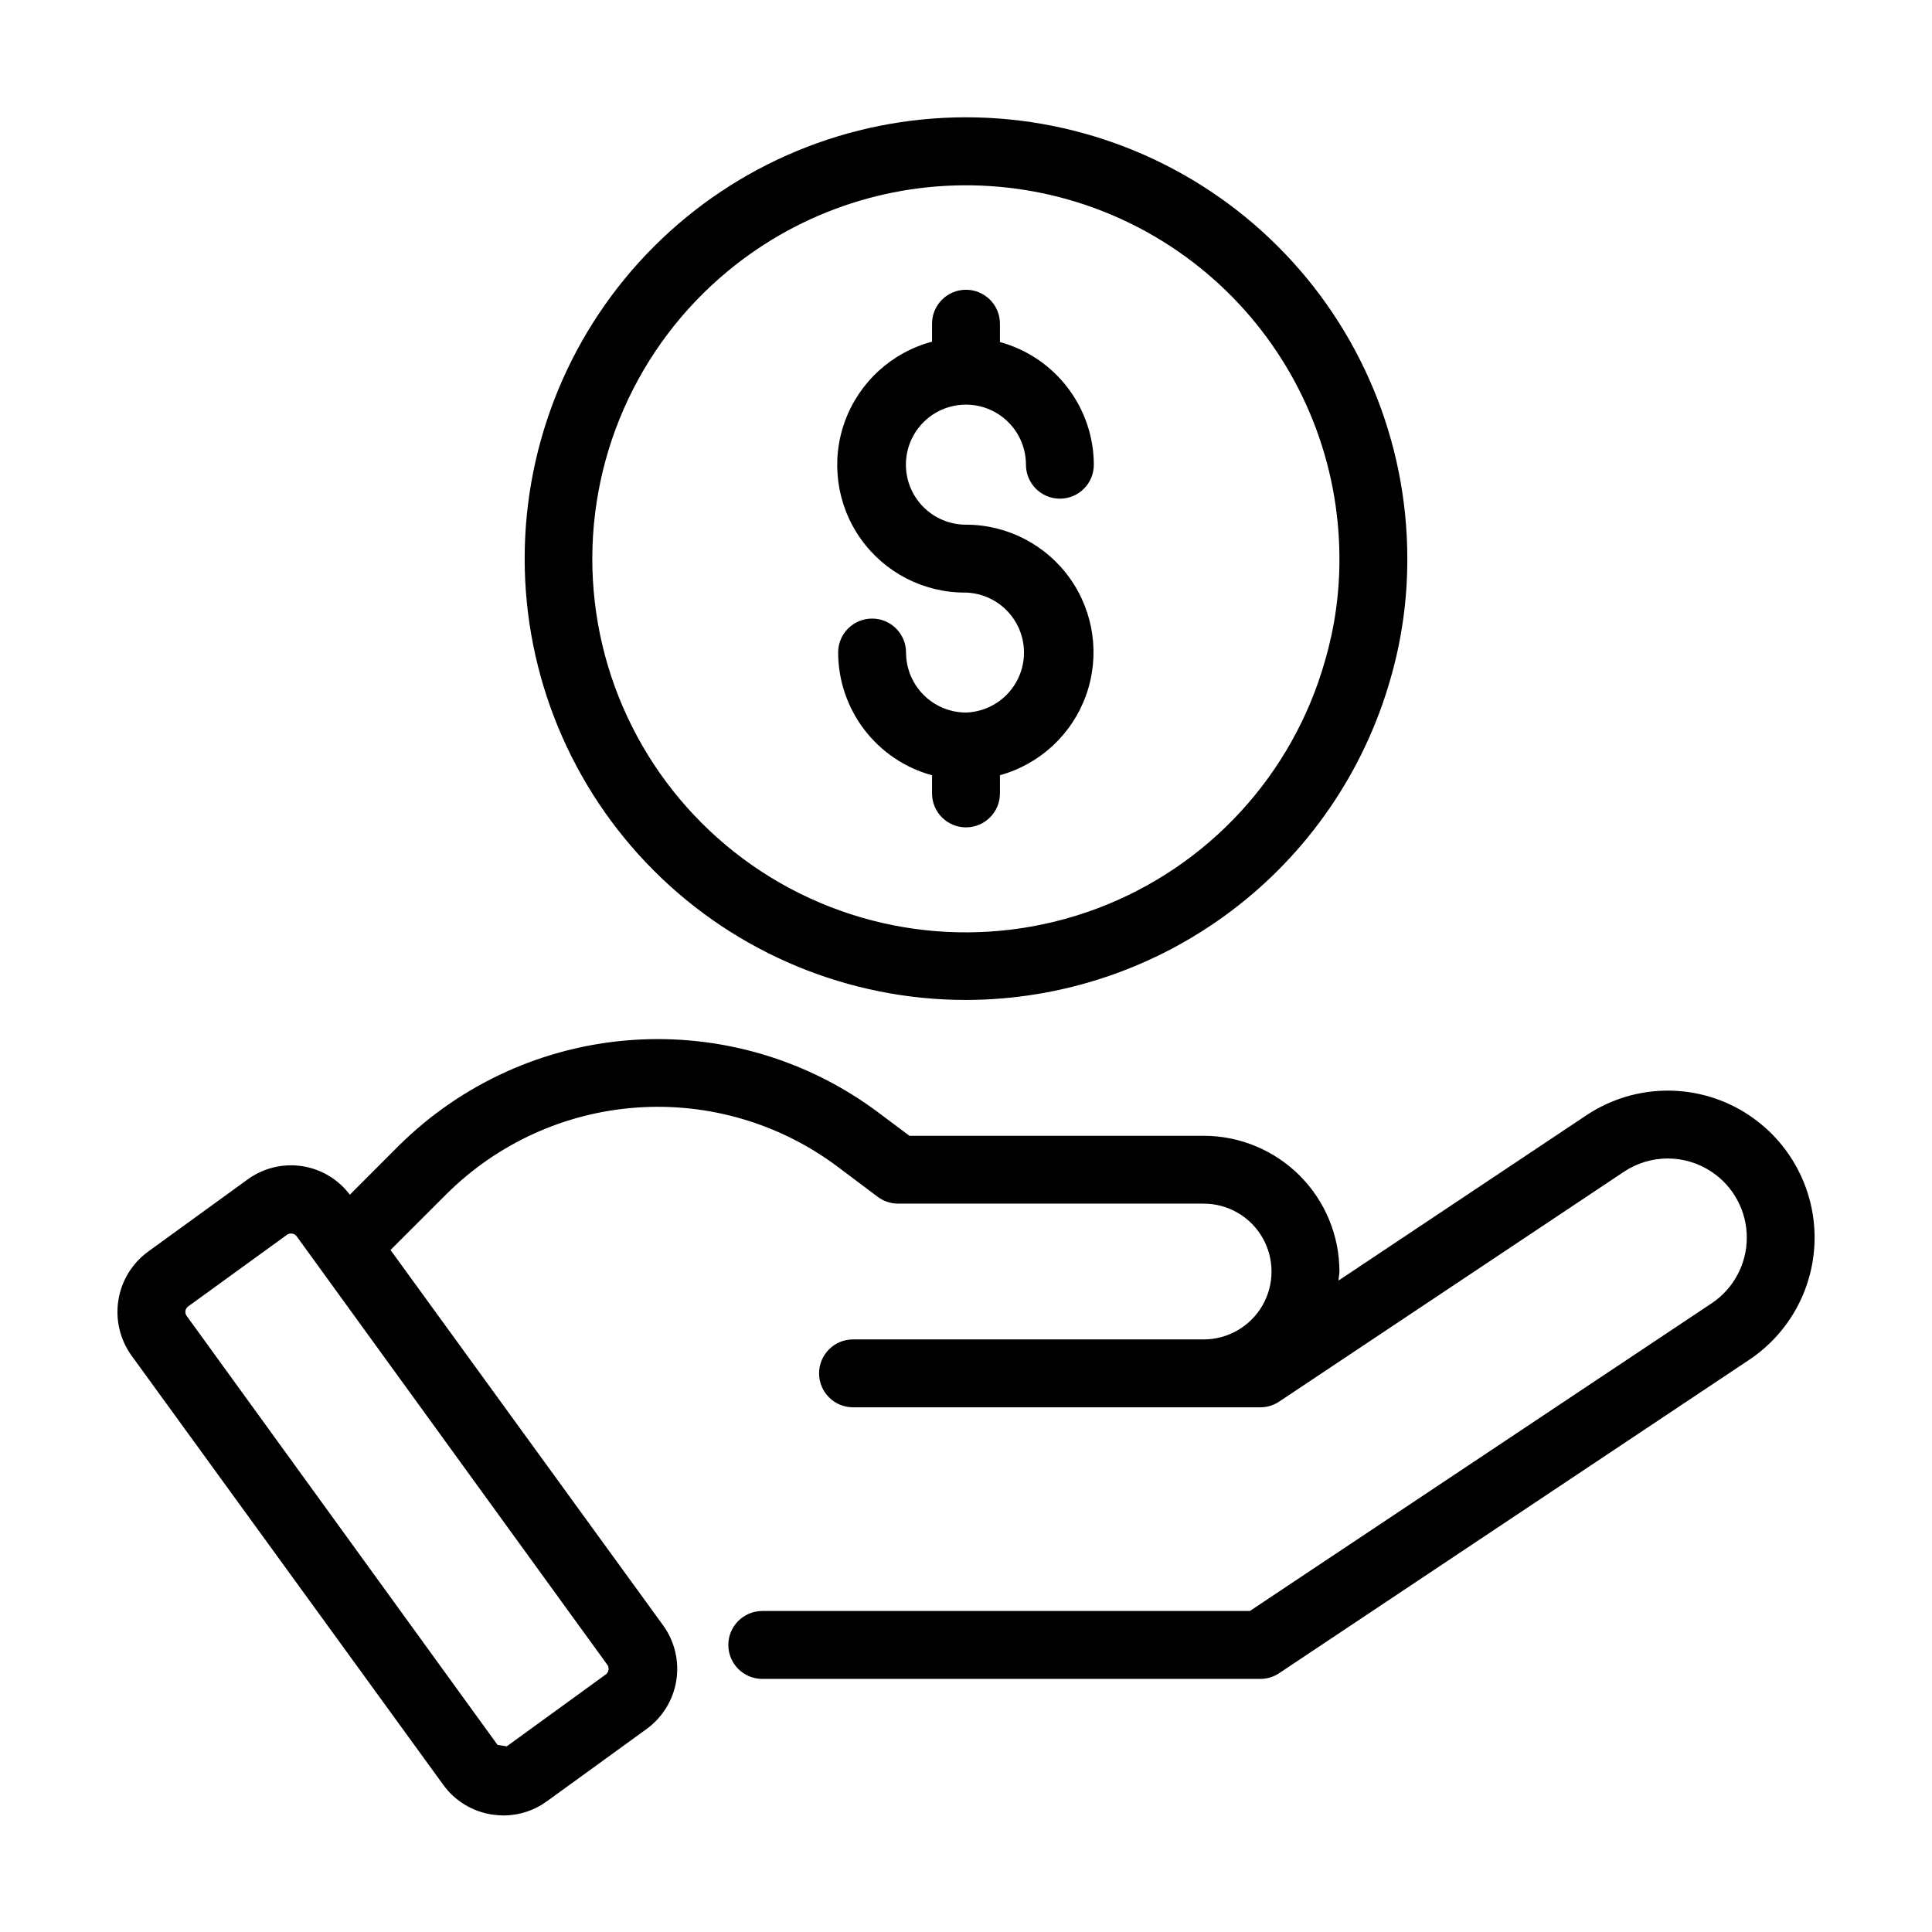
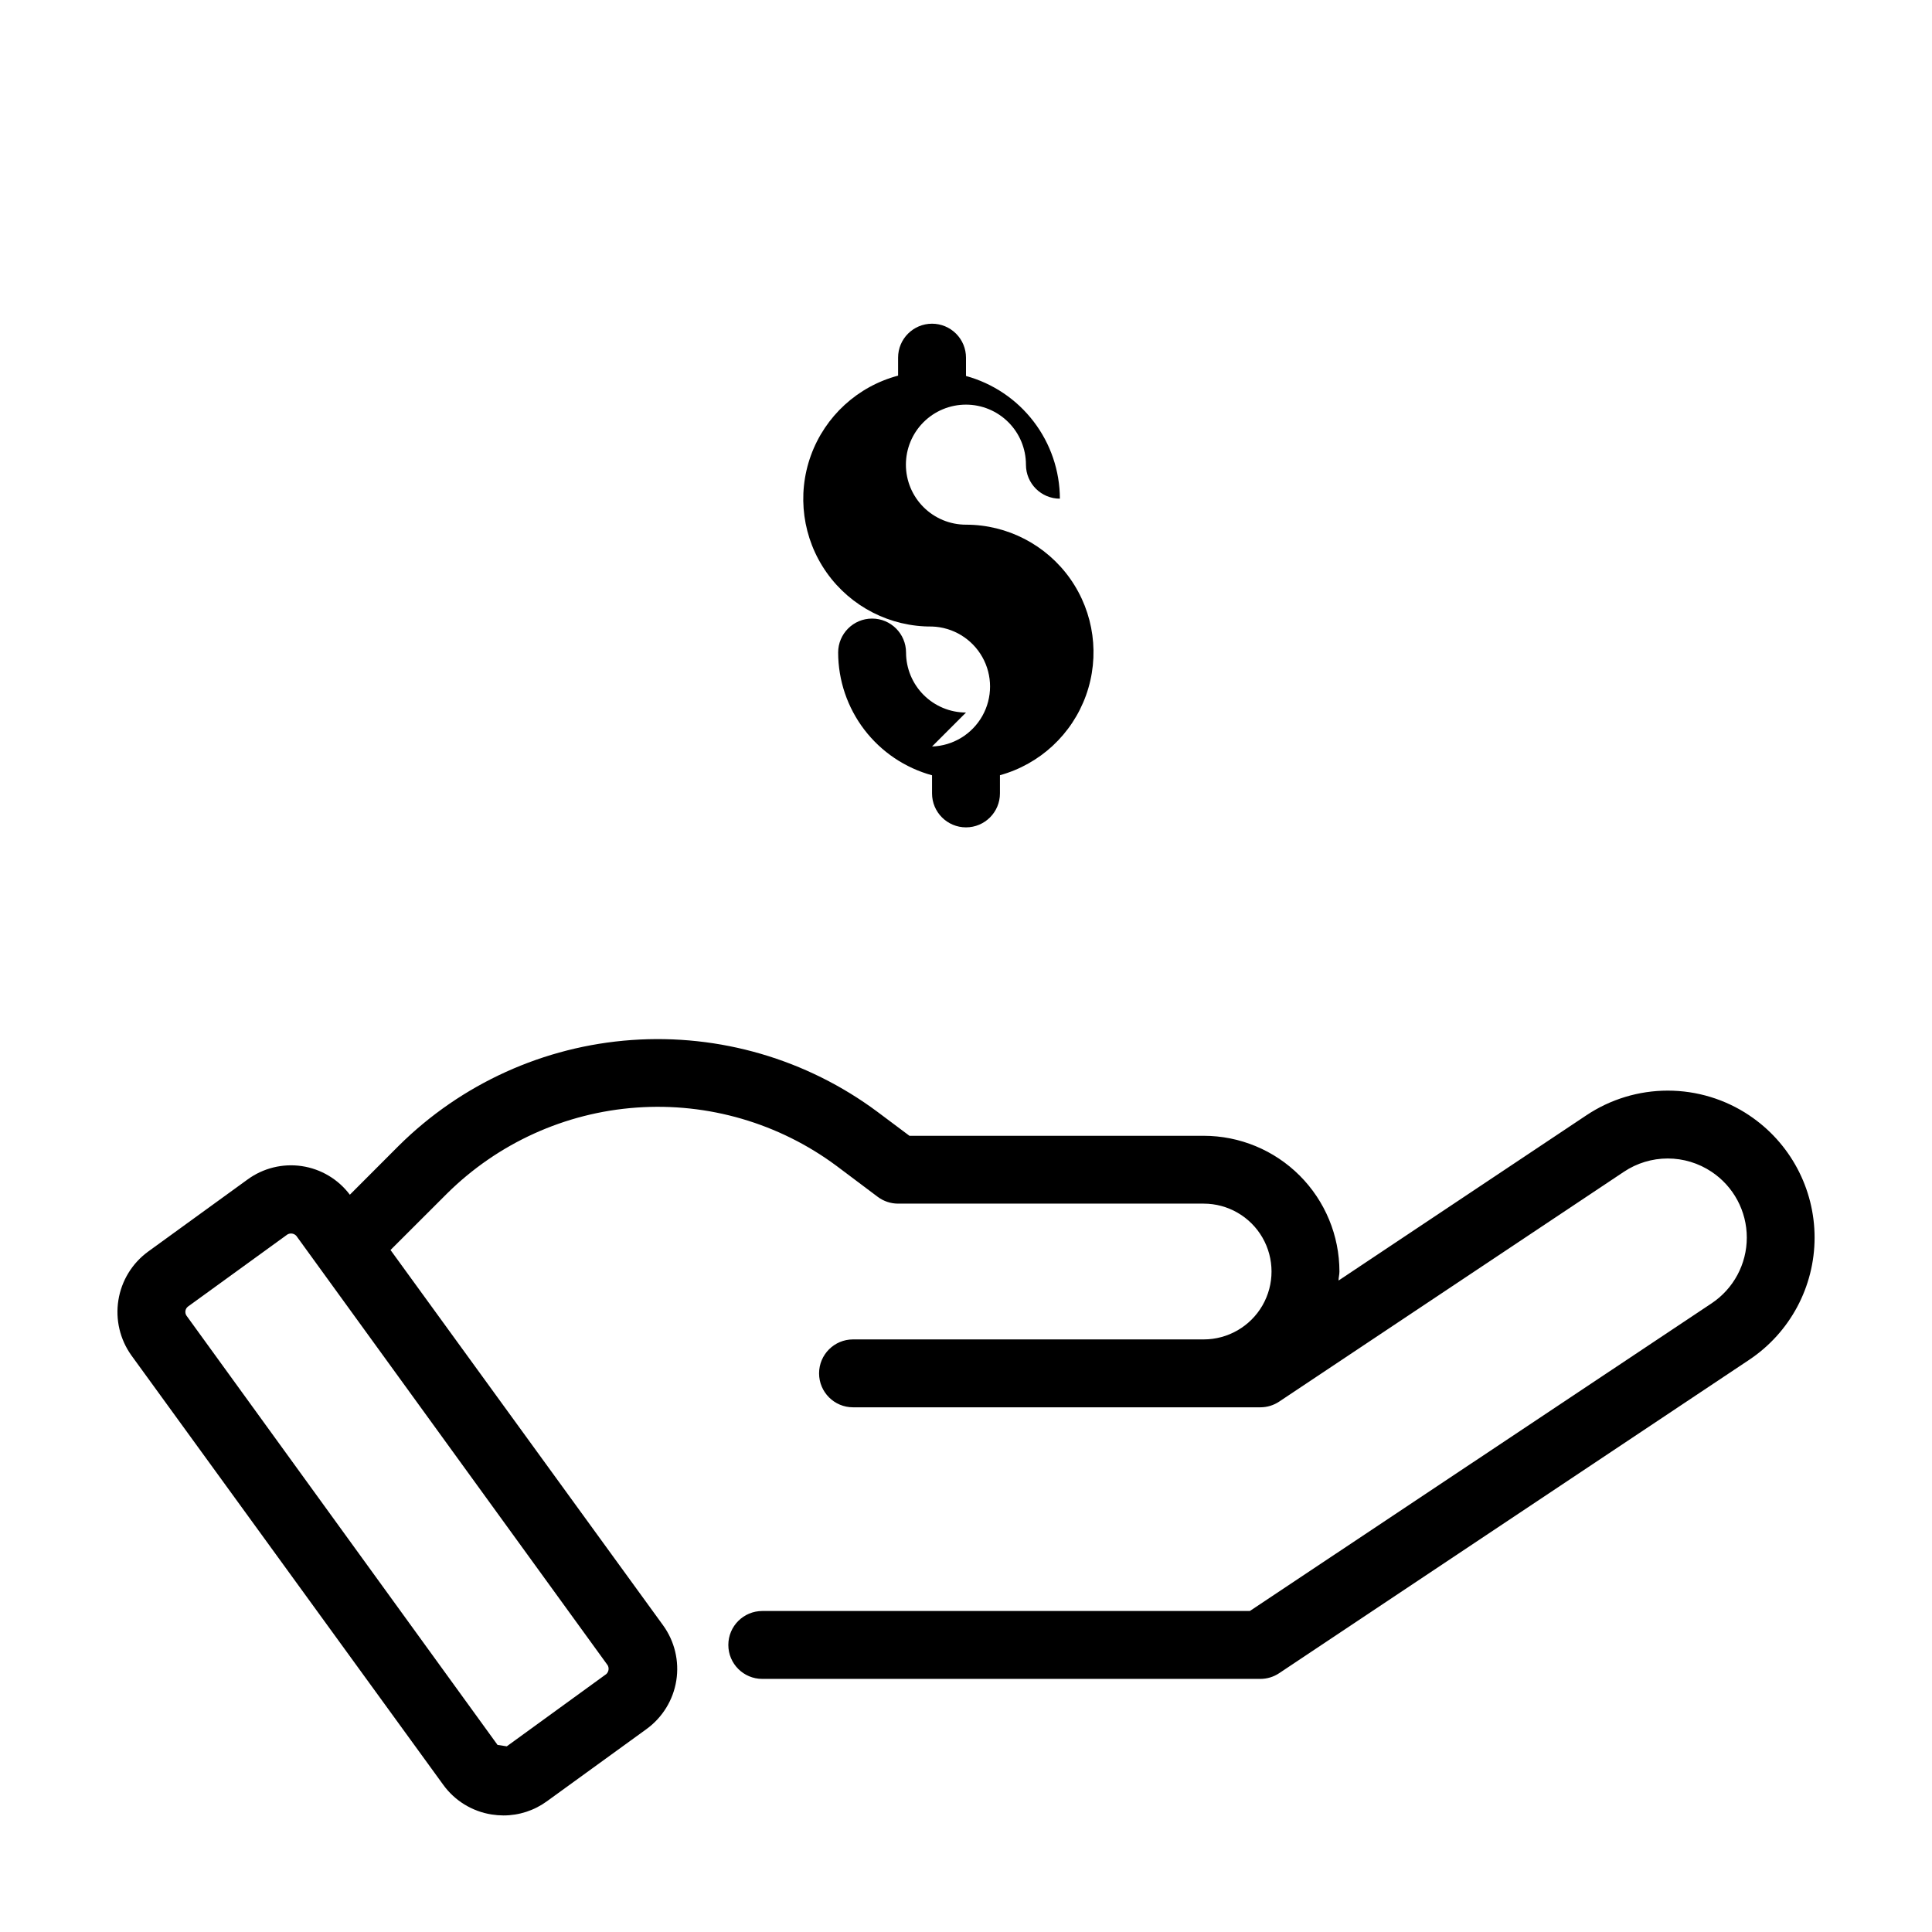
<svg xmlns="http://www.w3.org/2000/svg" fill="#000000" width="800px" height="800px" version="1.1" viewBox="144 144 512 512">
  <g>
    <path d="m607.57 439.58c-6.387-4.273-13.902-6.555-21.59-6.555s-15.203 2.281-21.594 6.555l-65.656 43.777c0-0.793 0.234-1.566 0.234-2.375 0-9.543-3.793-18.695-10.539-25.445-6.75-6.75-15.902-10.539-25.445-10.539h-77.965l-8.512-6.371c-18.719-13.918-41.809-20.66-65.078-19.012-23.266 1.652-45.172 11.59-61.738 28.008l-12.973 12.992c-3.082-4.102-7.656-6.828-12.73-7.582-5.078-0.754-10.246 0.523-14.387 3.551l-26.379 19.129c-4.203 3.082-7.023 7.695-7.844 12.844-0.824 5.148 0.418 10.41 3.453 14.648l82.625 113.77c3.055 4.234 7.676 7.07 12.832 7.883 1.039 0.164 2.094 0.246 3.148 0.254 4.141 0 8.172-1.32 11.516-3.762l26.379-19.125v-0.004c4.231-3.062 7.074-7.684 7.898-12.844 0.824-5.16-0.441-10.438-3.512-14.668l-72.223-99.445 14.934-14.918c13.488-13.379 31.328-21.48 50.277-22.828 18.949-1.352 37.754 4.137 53.004 15.469l10.902 8.188c1.559 1.168 3.453 1.801 5.398 1.801h80.973c6.426 0 12.367 3.426 15.582 8.996 3.211 5.566 3.211 12.426 0 17.992-3.215 5.566-9.156 8.996-15.582 8.996h-92.918c-4.969 0-8.996 4.027-8.996 8.996s4.027 8.996 8.996 8.996h107.96-0.004c1.777 0 3.508-0.527 4.984-1.512l91.352-60.906c3.438-2.297 7.481-3.523 11.617-3.523 4.133 0 8.176 1.227 11.613 3.523 5.836 3.883 9.34 10.43 9.34 17.438 0 7.008-3.504 13.551-9.34 17.434l-122.36 81.527h-129.21c-4.969 0-8.996 4.027-8.996 8.996s4.027 8.996 8.996 8.996h132-0.004c1.777 0 3.508-0.527 4.984-1.512l124.57-83.055c10.824-7.223 17.324-19.375 17.324-32.387 0-13.016-6.5-25.168-17.324-32.391zm-302.93 148.09-26.34 19.125-2.449-0.375-82.441-113.77c-0.5-0.77-0.34-1.797 0.375-2.375l26.379-19.125c0.781-0.453 1.773-0.297 2.375 0.375l82.516 113.81c0.418 0.781 0.246 1.746-0.414 2.34z" />
-     <path d="m400 409c25.426-0.047 50.148-8.359 70.434-23.691 20.289-15.328 35.035-36.844 42.023-61.293 3.016-10.387 4.527-21.156 4.496-31.973 0-31.02-12.32-60.766-34.254-82.699-21.934-21.934-51.684-34.258-82.699-34.258-31.02 0-60.77 12.324-82.703 34.258s-34.254 51.68-34.254 82.699c0 31.02 12.32 60.766 34.254 82.699 21.934 21.934 51.684 34.258 82.703 34.258zm-62.977-193.27c19.402-16.008 44.168-24.023 69.27-22.422 25.102 1.598 48.652 12.695 65.863 31.035 17.215 18.34 26.797 42.543 26.805 67.695 0.031 9.133-1.246 18.223-3.797 26.988-8.559 30.305-31.031 54.727-60.52 65.773s-62.473 7.398-88.836-9.82c-26.363-17.223-42.957-45.961-44.691-77.402-1.734-31.441 11.598-61.832 35.906-81.848z" />
-     <path d="m400 332.83c-4.215-0.008-8.254-1.688-11.23-4.668-2.981-2.981-4.652-7.023-4.66-11.234 0-4.969-4.027-9-8.996-9s-8.996 4.031-8.996 9c0.016 7.398 2.457 14.586 6.953 20.465 4.496 5.875 10.793 10.113 17.93 12.066v4.805c0 4.965 4.031 8.996 9 8.996s8.996-4.031 8.996-8.996v-4.824c10.598-2.93 19.109-10.836 22.816-21.188s2.148-21.863-4.18-30.855c-6.332-8.992-16.637-14.348-27.633-14.352-4.223 0.004-8.273-1.668-11.258-4.652-2.988-2.981-4.668-7.027-4.668-11.246 0-4.223 1.676-8.27 4.66-11.254s7.031-4.66 11.254-4.66c4.219 0 8.266 1.68 11.246 4.668 2.984 2.984 4.656 7.035 4.652 11.258 0 4.969 4.027 8.996 8.996 8.996s8.996-4.027 8.996-8.996c-0.023-7.394-2.469-14.578-6.965-20.449-4.492-5.875-10.789-10.109-17.918-12.066v-4.859c0-2.383-0.949-4.672-2.637-6.359s-3.977-2.637-6.359-2.637c-4.969 0-9 4.027-9 8.996v4.769c-10.703 2.844-19.34 10.75-23.113 21.168-3.769 10.414-2.199 22.016 4.203 31.055 6.406 9.039 16.832 14.367 27.91 14.262 5.551 0.188 10.602 3.258 13.328 8.102 2.723 4.84 2.723 10.754 0 15.594-2.727 4.844-7.777 7.914-13.328 8.098z" />
+     <path d="m400 332.83c-4.215-0.008-8.254-1.688-11.23-4.668-2.981-2.981-4.652-7.023-4.66-11.234 0-4.969-4.027-9-8.996-9s-8.996 4.031-8.996 9c0.016 7.398 2.457 14.586 6.953 20.465 4.496 5.875 10.793 10.113 17.93 12.066v4.805c0 4.965 4.031 8.996 9 8.996s8.996-4.031 8.996-8.996v-4.824c10.598-2.93 19.109-10.836 22.816-21.188s2.148-21.863-4.18-30.855c-6.332-8.992-16.637-14.348-27.633-14.352-4.223 0.004-8.273-1.668-11.258-4.652-2.988-2.981-4.668-7.027-4.668-11.246 0-4.223 1.676-8.27 4.66-11.254s7.031-4.66 11.254-4.66c4.219 0 8.266 1.68 11.246 4.668 2.984 2.984 4.656 7.035 4.652 11.258 0 4.969 4.027 8.996 8.996 8.996c-0.023-7.394-2.469-14.578-6.965-20.449-4.492-5.875-10.789-10.109-17.918-12.066v-4.859c0-2.383-0.949-4.672-2.637-6.359s-3.977-2.637-6.359-2.637c-4.969 0-9 4.027-9 8.996v4.769c-10.703 2.844-19.34 10.75-23.113 21.168-3.769 10.414-2.199 22.016 4.203 31.055 6.406 9.039 16.832 14.367 27.91 14.262 5.551 0.188 10.602 3.258 13.328 8.102 2.723 4.84 2.723 10.754 0 15.594-2.727 4.844-7.777 7.914-13.328 8.098z" />
  </g>
</svg>